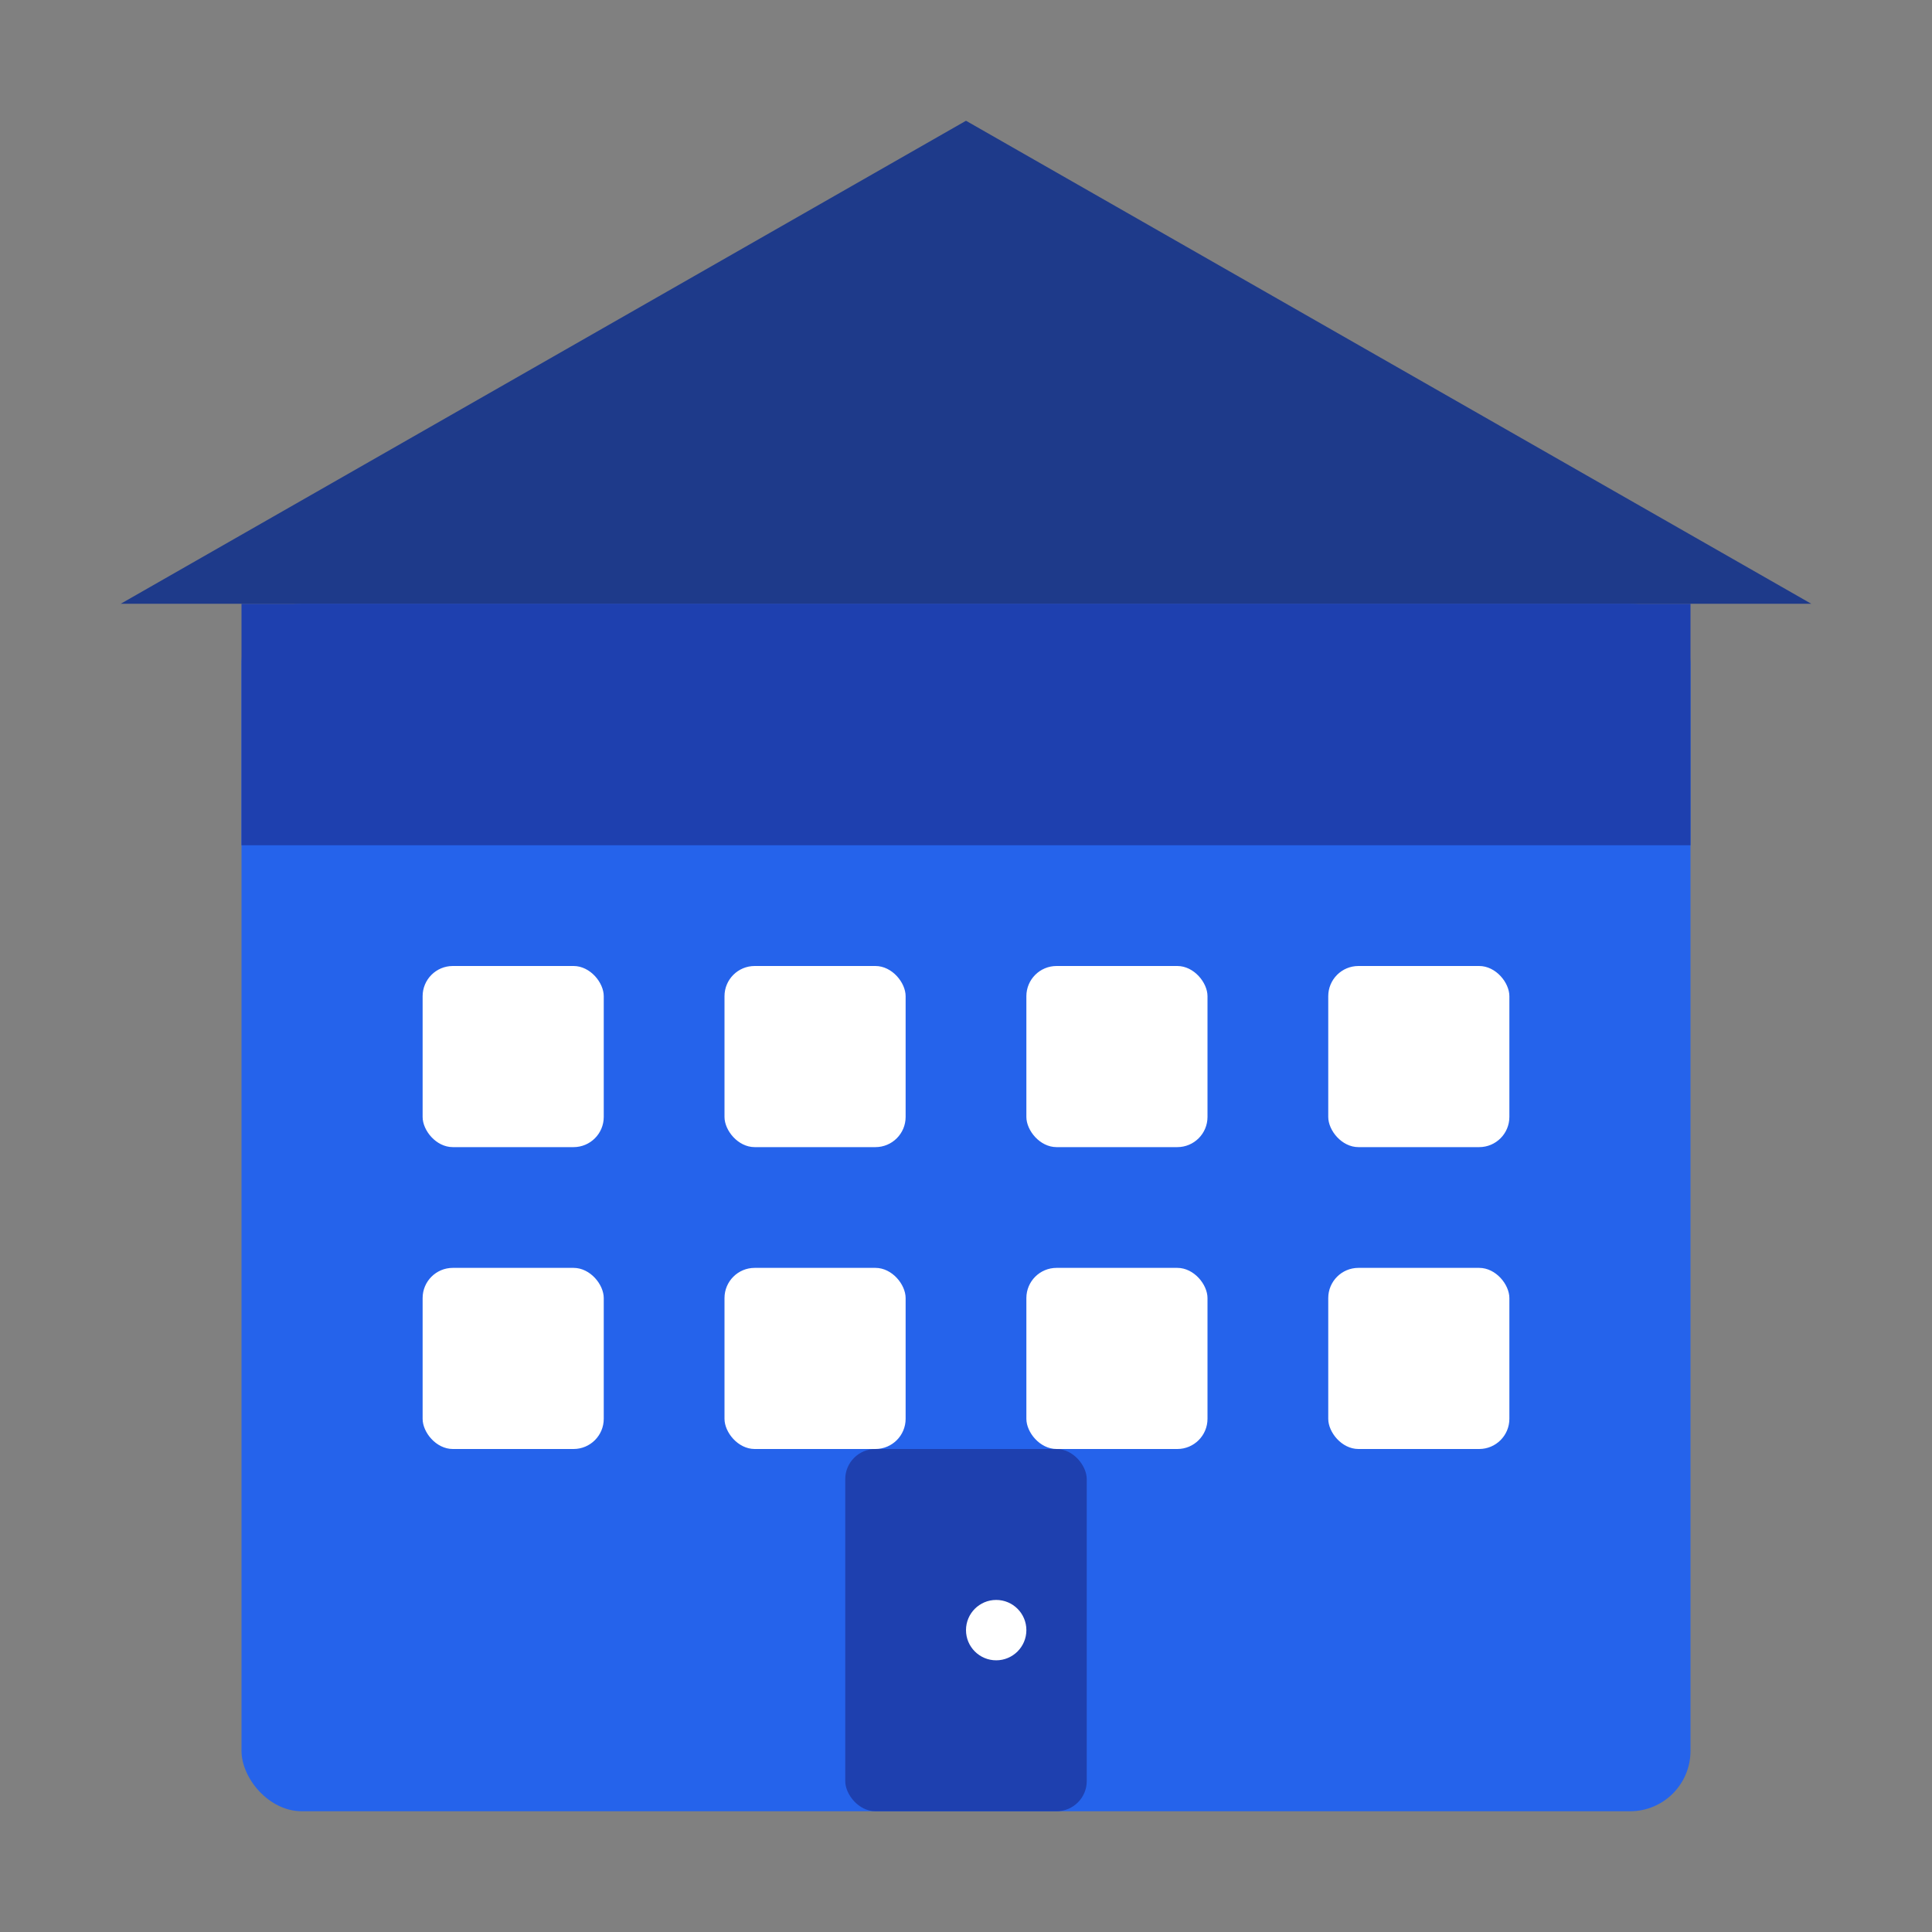
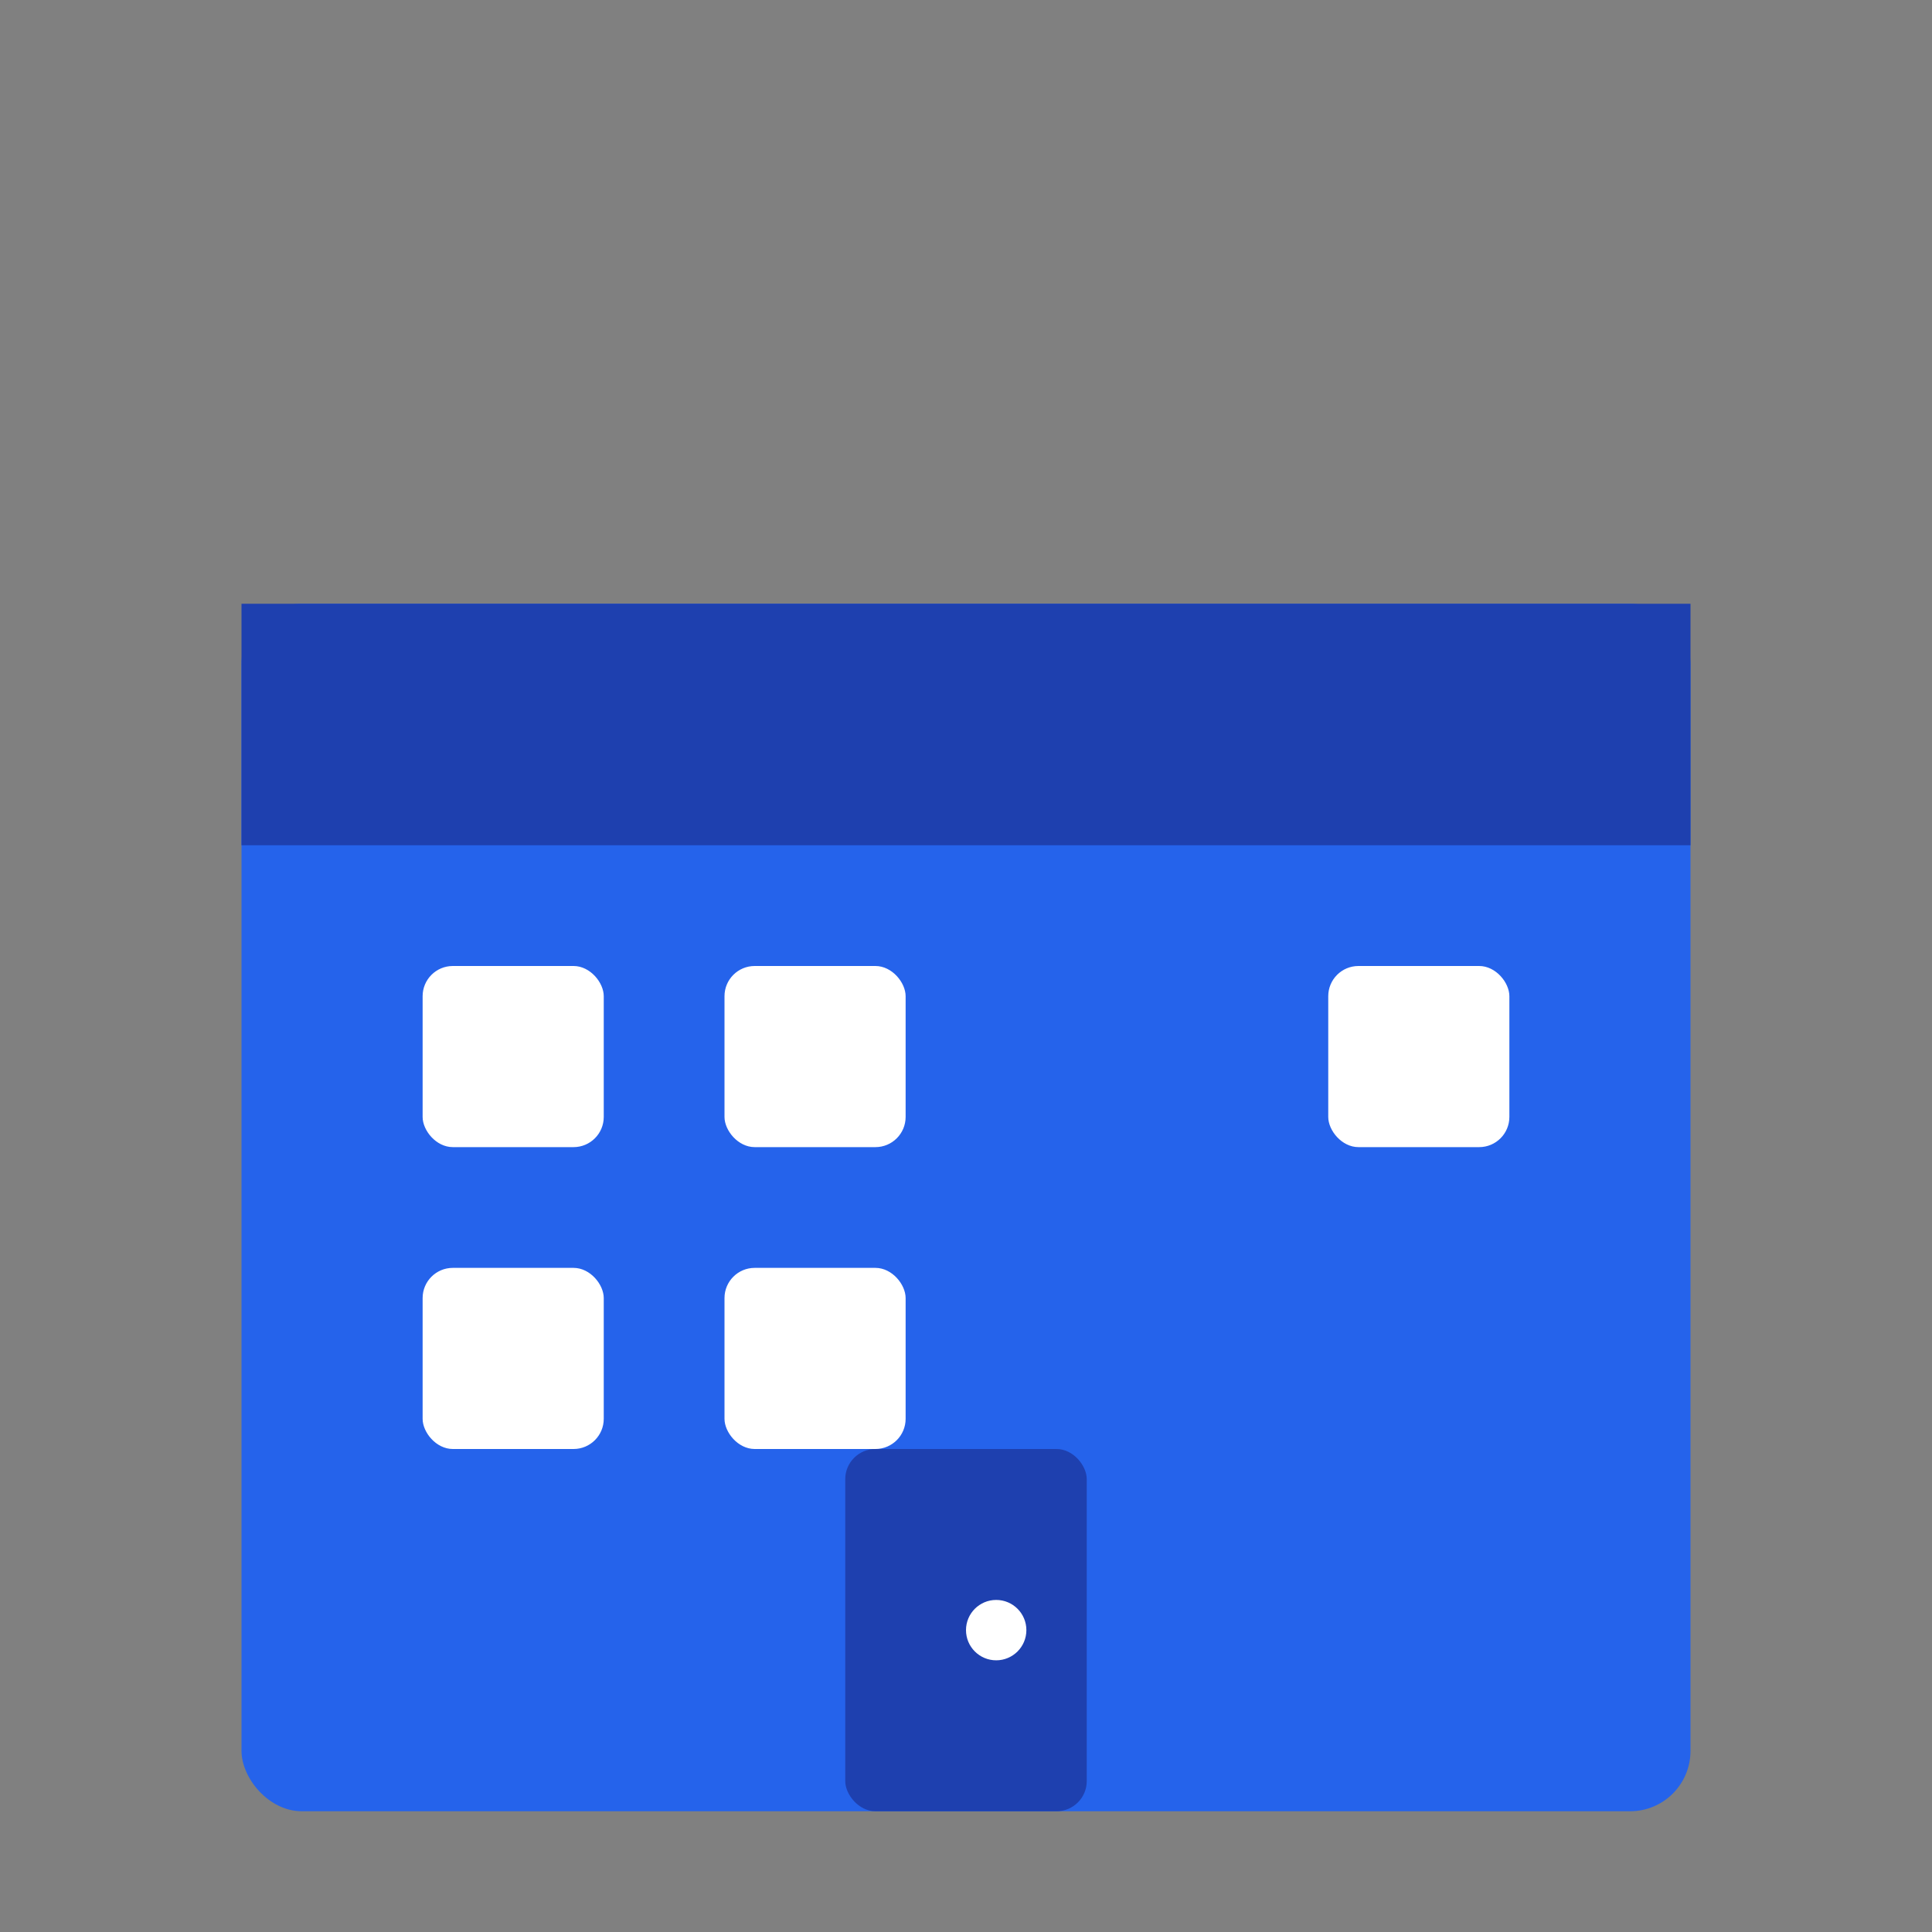
<svg xmlns="http://www.w3.org/2000/svg" viewBox="0 0 64 64" fill="none">
  <rect x="0" y="0" width="64" height="64" fill="#808080" stroke="none" />
  <rect x="8" y="20" width="48" height="40" fill="#2563eb" rx="2" />
  <rect x="8" y="20" width="48" height="8" fill="#1e40af" />
  <rect x="14" y="32" width="6" height="6" fill="#ffffff" rx="1" />
  <rect x="24" y="32" width="6" height="6" fill="#ffffff" rx="1" />
-   <rect x="34" y="32" width="6" height="6" fill="#ffffff" rx="1" />
  <rect x="44" y="32" width="6" height="6" fill="#ffffff" rx="1" />
  <rect x="14" y="42" width="6" height="6" fill="#ffffff" rx="1" />
  <rect x="24" y="42" width="6" height="6" fill="#ffffff" rx="1" />
-   <rect x="34" y="42" width="6" height="6" fill="#ffffff" rx="1" />
-   <rect x="44" y="42" width="6" height="6" fill="#ffffff" rx="1" />
  <rect x="28" y="48" width="8" height="12" fill="#1e40af" rx="1" />
  <circle cx="33" cy="54" r="1" fill="#ffffff" />
-   <path d="M4 20 L32 4 L60 20 Z" fill="#1e3a8a" />
</svg>